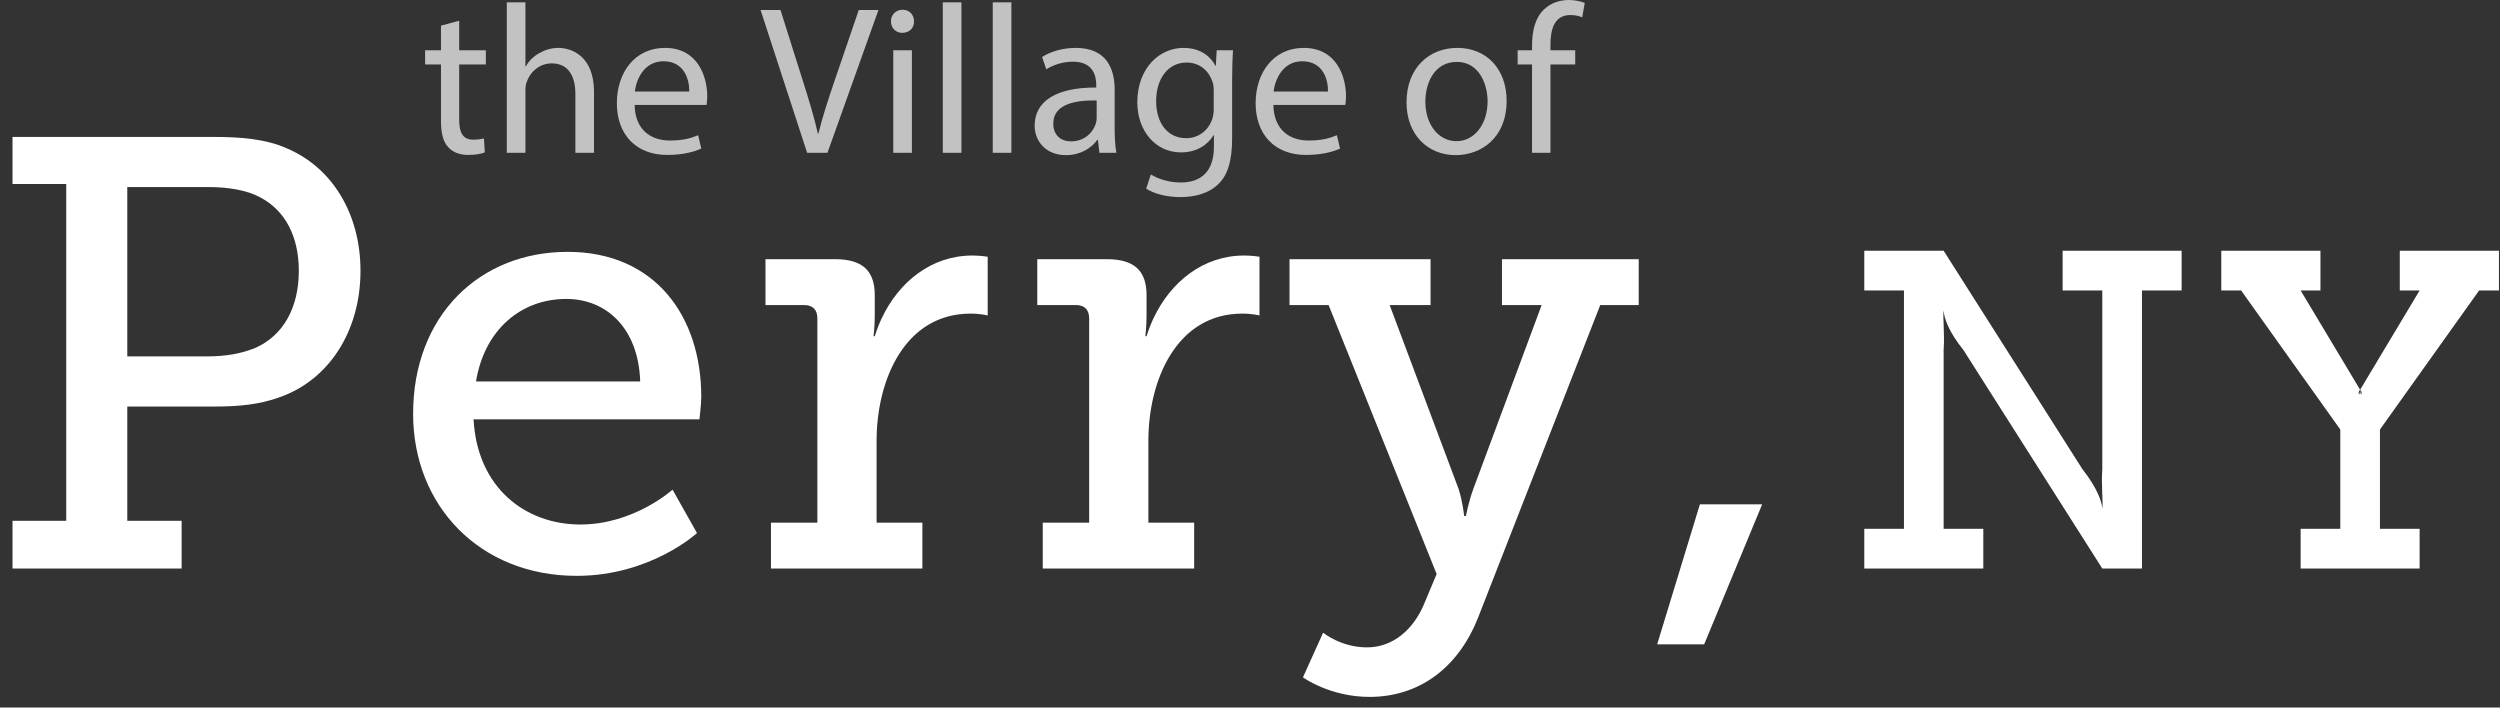
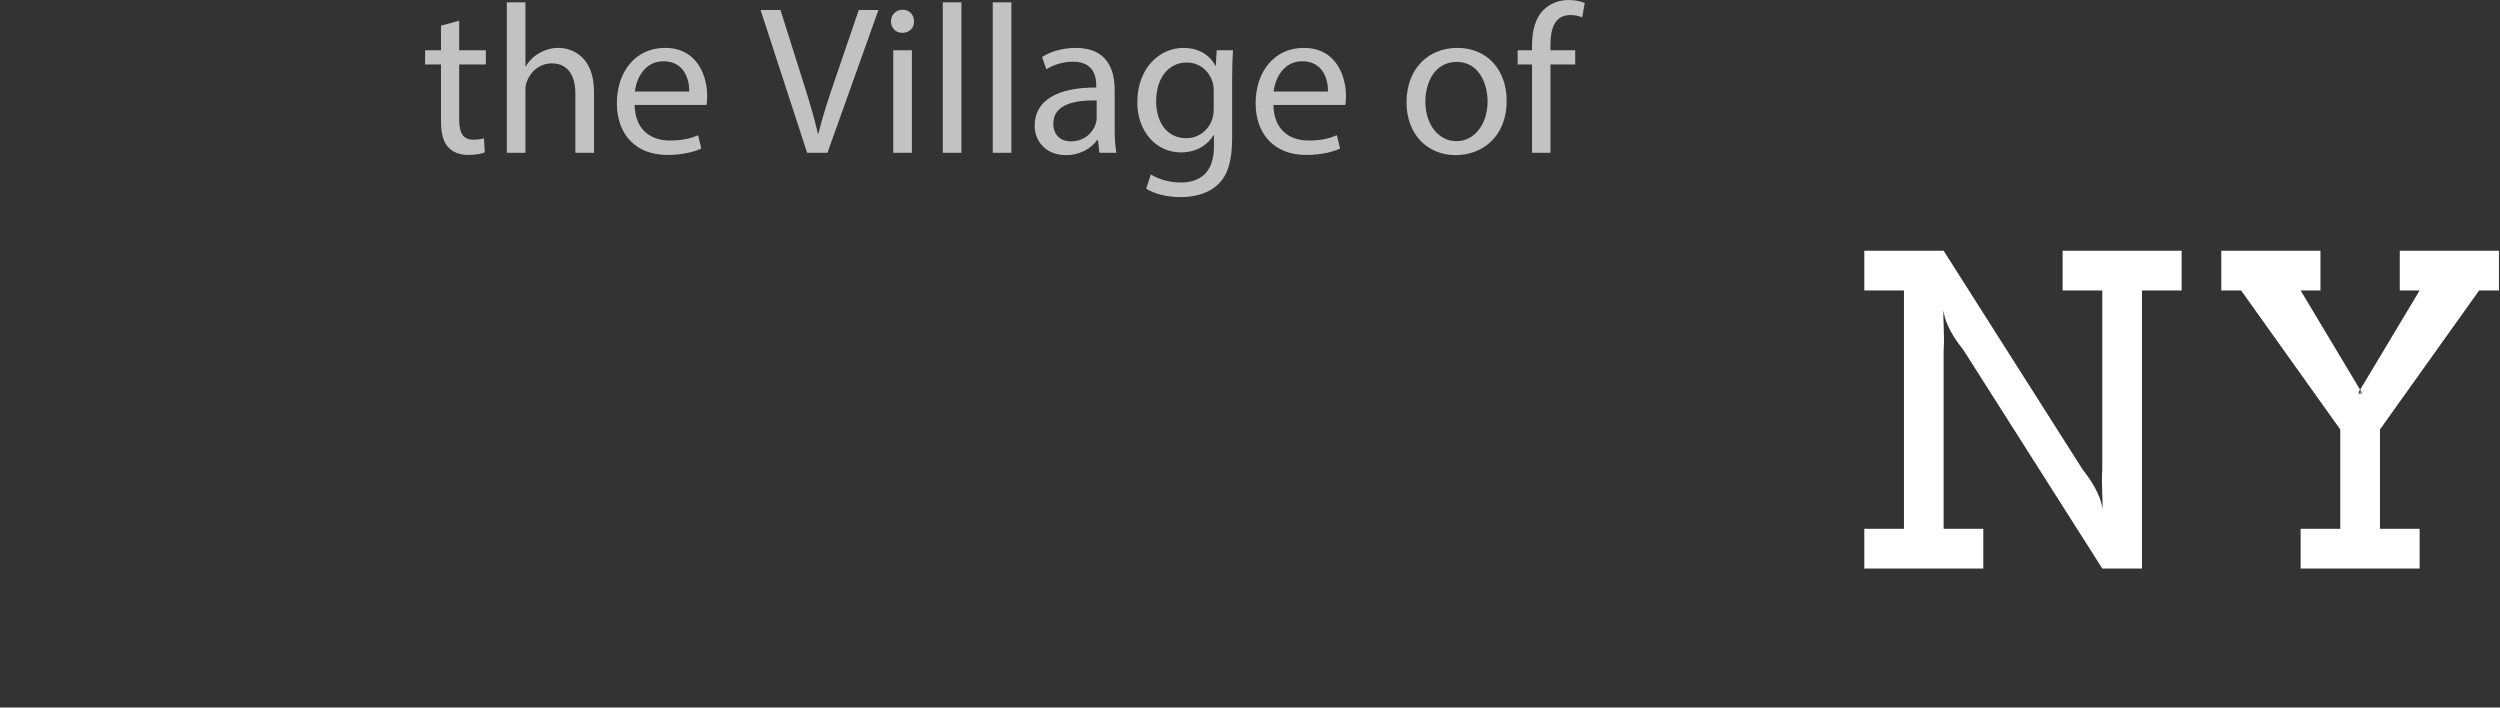
<svg xmlns="http://www.w3.org/2000/svg" width="159px" height="45px" viewBox="0 0 159 45" version="1.1">
  <rect x="0" y="0" width="159" height="45" fill="#333333" stroke="none" />
  <title>perry-logo-wo</title>
  <desc>Created with Sketch.</desc>
  <defs />
  <g id="00-Home" stroke="none" stroke-width="1" fill="none" fill-rule="evenodd">
    <g id="vop-00-home-desktop-1.9" transform="translate(-50, -57)" fill="#FFFFFF">
      <g id="Logo-square" transform="translate(0, 40)">
        <g id="perry-logo-wo" transform="translate(50, 17)">
-           <path d="M0.796,36.158 L0.796,33.125 L4.213,33.125 L4.213,11.702 L0.796,11.702 L0.796,8.709 L13.57,8.709 C15.239,8.709 16.909,8.825 18.268,9.447 C21.102,10.653 22.927,13.569 22.927,17.223 C22.927,21.072 20.908,24.183 17.763,25.271 C16.482,25.738 15.162,25.855 13.647,25.855 L8.095,25.855 L8.095,33.125 L11.551,33.125 L11.551,36.158 L0.796,36.158 Z M8.095,22.667 L13.182,22.667 C14.424,22.667 15.395,22.472 16.249,22.122 C17.996,21.345 19.005,19.595 19.005,17.223 C19.005,15.007 18.112,13.374 16.559,12.558 C15.705,12.091 14.54,11.897 13.22,11.897 L8.095,11.897 L8.095,22.667 Z M26.274,26.321 C26.274,20.062 30.506,16.018 36.097,16.018 C41.688,16.018 44.6,20.139 44.6,25.233 C44.6,25.738 44.483,26.671 44.483,26.671 L30.118,26.671 C30.351,31.026 33.418,33.359 36.912,33.359 C40.329,33.359 42.775,31.142 42.775,31.142 L44.328,33.903 C44.328,33.903 41.377,36.624 36.679,36.624 C30.506,36.624 26.274,32.153 26.274,26.321 Z M30.273,24.261 L40.717,24.261 C40.601,20.8 38.504,19.012 36.019,19.012 C33.146,19.012 30.817,20.956 30.273,24.261 Z M56.07,20.258 L55.635,19.452 L55.635,20.023 C55.635,20.8 55.557,21.383 55.557,21.383 L55.635,21.383 C55.755,20.996 55.901,20.619 56.07,20.258 Z M55.635,19.452 L56.07,20.258 C57.158,17.94 59.226,16.251 61.847,16.251 C62.351,16.251 62.817,16.329 62.817,16.329 L62.817,20.062 C62.817,20.062 62.351,19.945 61.73,19.945 C57.537,19.945 55.751,24.183 55.751,28.032 L55.751,33.242 L58.663,33.242 L58.663,36.158 L49.034,36.158 L49.034,33.242 L51.985,33.242 L51.985,20.256 C51.985,19.673 51.675,19.401 51.131,19.401 L48.685,19.401 L48.685,16.485 L53.111,16.485 C54.819,16.485 55.635,17.184 55.635,18.779 L55.635,19.452 Z M73.356,20.258 L72.921,19.452 L72.921,20.023 C72.921,20.8 72.843,21.383 72.843,21.383 L72.921,21.383 C73.041,20.996 73.187,20.619 73.356,20.258 Z M72.921,19.452 L73.356,20.258 C74.444,17.94 76.512,16.251 79.133,16.251 C79.637,16.251 80.103,16.329 80.103,16.329 L80.103,20.062 C80.103,20.062 79.637,19.945 79.016,19.945 C74.823,19.945 73.037,24.183 73.037,28.032 L73.037,33.242 L75.949,33.242 L75.949,36.158 L66.32,36.158 L66.32,33.242 L69.271,33.242 L69.271,20.256 C69.271,19.673 68.96,19.401 68.417,19.401 L65.971,19.401 L65.971,16.485 L70.397,16.485 C72.105,16.485 72.921,17.184 72.921,18.779 L72.921,19.452 Z M84.15,40.24 L82.868,43.079 C82.868,43.079 84.577,44.323 87.1,44.323 C90.129,44.323 92.691,42.612 94.011,39.268 L101.776,19.401 L104.222,19.401 L104.222,16.485 L95.525,16.485 L95.525,19.401 L98.049,19.401 L93.701,31.103 C93.39,31.959 93.235,32.814 93.235,32.814 L93.118,32.814 C93.118,32.814 93.041,31.959 92.769,31.103 L88.382,19.401 L90.983,19.401 L90.983,16.485 L82.014,16.485 L82.014,19.401 L84.499,19.401 L91.371,36.508 L90.556,38.452 C89.896,40.007 88.615,41.173 86.945,41.173 C85.276,41.173 84.15,40.24 84.15,40.24 Z M105.396,40.979 L108.385,40.979 L112.074,32.075 L108.113,32.075 L105.396,40.979 Z" id="Perry," />
          <path d="M118.569,36.158 L126.138,36.158 L126.138,33.632 L123.615,33.632 L123.615,22.263 C123.689,21.215 123.554,20.213 123.615,19.737 L123.615,19.737 C123.635,20.213 123.933,21.1 124.876,22.263 L133.706,36.158 L136.229,36.158 L136.229,18.474 L138.751,18.474 L138.751,15.947 L131.183,15.947 L131.183,18.474 L133.706,18.474 L133.706,29.842 C133.631,30.891 133.767,31.893 133.706,32.368 L133.706,32.368 C133.686,31.893 133.36,31.005 132.444,29.842 L123.615,15.947 L118.569,15.947 L118.569,18.474 L121.092,18.474 L121.092,33.632 L118.569,33.632 L118.569,36.158 Z M146.32,36.158 L153.888,36.158 L153.888,33.632 L151.365,33.632 L151.365,27.316 L157.672,18.474 L158.933,18.474 L158.933,15.947 L152.626,15.947 L152.626,18.474 L153.888,18.474 L150.104,24.789 C150.3,24.936 150.132,25.366 150.104,24.789 L150.104,24.789 C150.076,25.366 149.907,24.936 150.104,24.789 L146.32,18.474 L147.581,18.474 L147.581,15.947 L141.274,15.947 L141.274,18.474 L142.535,18.474 L148.842,27.316 L148.842,33.632 L146.32,33.632 L146.32,36.158 Z" id="NY" />
          <path d="M28.046,1.631 L28.046,3.195 L27.037,3.195 L27.037,4.098 L28.046,4.098 L28.046,7.657 C28.046,8.425 28.167,9.005 28.504,9.355 C28.787,9.679 29.231,9.854 29.783,9.854 C30.24,9.854 30.604,9.786 30.833,9.692 L30.779,8.802 C30.631,8.843 30.402,8.883 30.092,8.883 C29.433,8.883 29.204,8.425 29.204,7.616 L29.204,4.098 L30.9,4.098 L30.9,3.195 L29.204,3.195 L29.204,1.321 L28.046,1.631 Z M32.233,9.719 L33.417,9.719 L33.417,5.783 C33.417,5.554 33.431,5.379 33.498,5.217 C33.713,4.57 34.319,4.031 35.086,4.031 C36.204,4.031 36.594,4.92 36.594,5.972 L36.594,9.719 L37.779,9.719 L37.779,5.837 C37.779,3.586 36.379,3.046 35.504,3.046 C35.059,3.046 34.642,3.181 34.292,3.383 C33.929,3.586 33.633,3.882 33.444,4.219 L33.417,4.219 L33.417,0.148 L32.233,0.148 L32.233,9.719 Z M44.94,6.673 L40.363,6.673 C40.39,8.277 41.413,8.937 42.598,8.937 C43.446,8.937 43.957,8.789 44.401,8.6 L44.603,9.449 C44.186,9.638 43.473,9.854 42.436,9.854 C40.43,9.854 39.232,8.533 39.232,6.565 C39.232,4.597 40.39,3.046 42.288,3.046 C44.415,3.046 44.98,4.92 44.98,6.12 C44.98,6.363 44.953,6.551 44.94,6.673 Z M40.377,5.823 L43.836,5.823 C43.85,5.068 43.526,3.896 42.194,3.896 C40.996,3.896 40.471,5.001 40.377,5.823 Z M52.626,9.719 L55.87,0.634 L54.618,0.634 L53.084,5.122 C52.68,6.309 52.303,7.454 52.047,8.506 L52.02,8.506 C51.778,7.441 51.442,6.336 51.051,5.109 L49.638,0.634 L48.372,0.634 L51.334,9.719 L52.626,9.719 Z M57.997,9.719 L57.997,3.195 L56.812,3.195 L56.812,9.719 L57.997,9.719 Z M57.405,0.62 C56.974,0.62 56.664,0.944 56.664,1.361 C56.664,1.766 56.961,2.089 57.378,2.089 C57.849,2.089 58.145,1.766 58.132,1.361 C58.132,0.944 57.849,0.62 57.405,0.62 Z M59.962,9.719 L61.147,9.719 L61.147,0.148 L59.962,0.148 L59.962,9.719 Z M63.139,9.719 L64.324,9.719 L64.324,0.148 L63.139,0.148 L63.139,9.719 Z M71,9.719 L69.923,9.719 L69.829,8.897 L69.789,8.897 C69.425,9.409 68.725,9.867 67.797,9.867 C66.477,9.867 65.804,8.937 65.804,7.994 C65.804,6.416 67.204,5.554 69.722,5.567 L69.722,5.432 C69.722,4.893 69.573,3.923 68.241,3.923 C67.635,3.923 67.002,4.111 66.545,4.408 L66.276,3.626 C66.814,3.276 67.595,3.046 68.416,3.046 C70.408,3.046 70.893,4.408 70.893,5.716 L70.893,8.155 C70.893,8.722 70.92,9.274 71,9.719 Z M69.748,7.522 L69.748,6.39 C68.456,6.363 66.989,6.592 66.989,7.859 C66.989,8.627 67.5,8.991 68.106,8.991 C68.954,8.991 69.493,8.452 69.681,7.899 C69.722,7.778 69.748,7.643 69.748,7.522 Z M77.381,3.195 L78.417,3.195 C78.39,3.667 78.364,4.192 78.364,4.988 L78.364,8.775 C78.364,10.272 78.067,11.188 77.435,11.755 C76.802,12.348 75.887,12.536 75.066,12.536 C74.285,12.536 73.423,12.348 72.898,11.997 L73.194,11.094 C73.625,11.364 74.298,11.606 75.106,11.606 C76.317,11.606 77.206,10.973 77.206,9.328 L77.206,8.6 L77.179,8.6 C76.816,9.207 76.116,9.692 75.106,9.692 C73.491,9.692 72.333,8.317 72.333,6.511 C72.333,4.3 73.773,3.046 75.267,3.046 C76.398,3.046 77.017,3.64 77.3,4.179 L77.327,4.179 L77.381,3.195 Z M77.192,6.942 L77.192,5.769 C77.192,5.567 77.179,5.392 77.125,5.23 C76.91,4.543 76.331,3.977 75.469,3.977 C74.339,3.977 73.531,4.934 73.531,6.443 C73.531,7.724 74.177,8.789 75.456,8.789 C76.183,8.789 76.842,8.331 77.098,7.576 C77.165,7.374 77.192,7.144 77.192,6.942 Z M85.565,6.673 L80.988,6.673 C81.015,8.277 82.038,8.937 83.223,8.937 C84.071,8.937 84.583,8.789 85.027,8.6 L85.229,9.449 C84.811,9.638 84.098,9.854 83.061,9.854 C81.056,9.854 79.858,8.533 79.858,6.565 C79.858,4.597 81.015,3.046 82.913,3.046 C85.04,3.046 85.606,4.92 85.606,6.12 C85.606,6.363 85.579,6.551 85.565,6.673 Z M81.002,5.823 L84.461,5.823 C84.475,5.068 84.152,3.896 82.819,3.896 C81.621,3.896 81.096,5.001 81.002,5.823 Z M92.686,3.046 C94.557,3.046 95.822,4.408 95.822,6.403 C95.822,8.816 94.153,9.867 92.578,9.867 C90.815,9.867 89.455,8.573 89.455,6.511 C89.455,4.327 90.882,3.046 92.686,3.046 Z M92.659,3.936 C91.259,3.936 90.653,5.23 90.653,6.47 C90.653,7.899 91.475,8.978 92.632,8.978 C93.763,8.978 94.611,7.913 94.611,6.443 C94.611,5.338 94.059,3.936 92.659,3.936 Z M98.609,9.719 L98.609,4.098 L100.184,4.098 L100.184,3.195 L98.609,3.195 L98.609,2.844 C98.609,1.847 98.865,0.957 99.874,0.957 C100.211,0.957 100.453,1.024 100.628,1.105 L100.79,0.189 C100.561,0.094 100.197,0 99.78,0 C99.228,0 98.636,0.175 98.192,0.607 C97.64,1.132 97.438,1.968 97.438,2.885 L97.438,3.195 L96.522,3.195 L96.522,4.098 L97.438,4.098 L97.438,9.719 L98.609,9.719 Z" id="the-Village-of" fill-opacity="0.7" />
        </g>
      </g>
    </g>
  </g>
</svg>